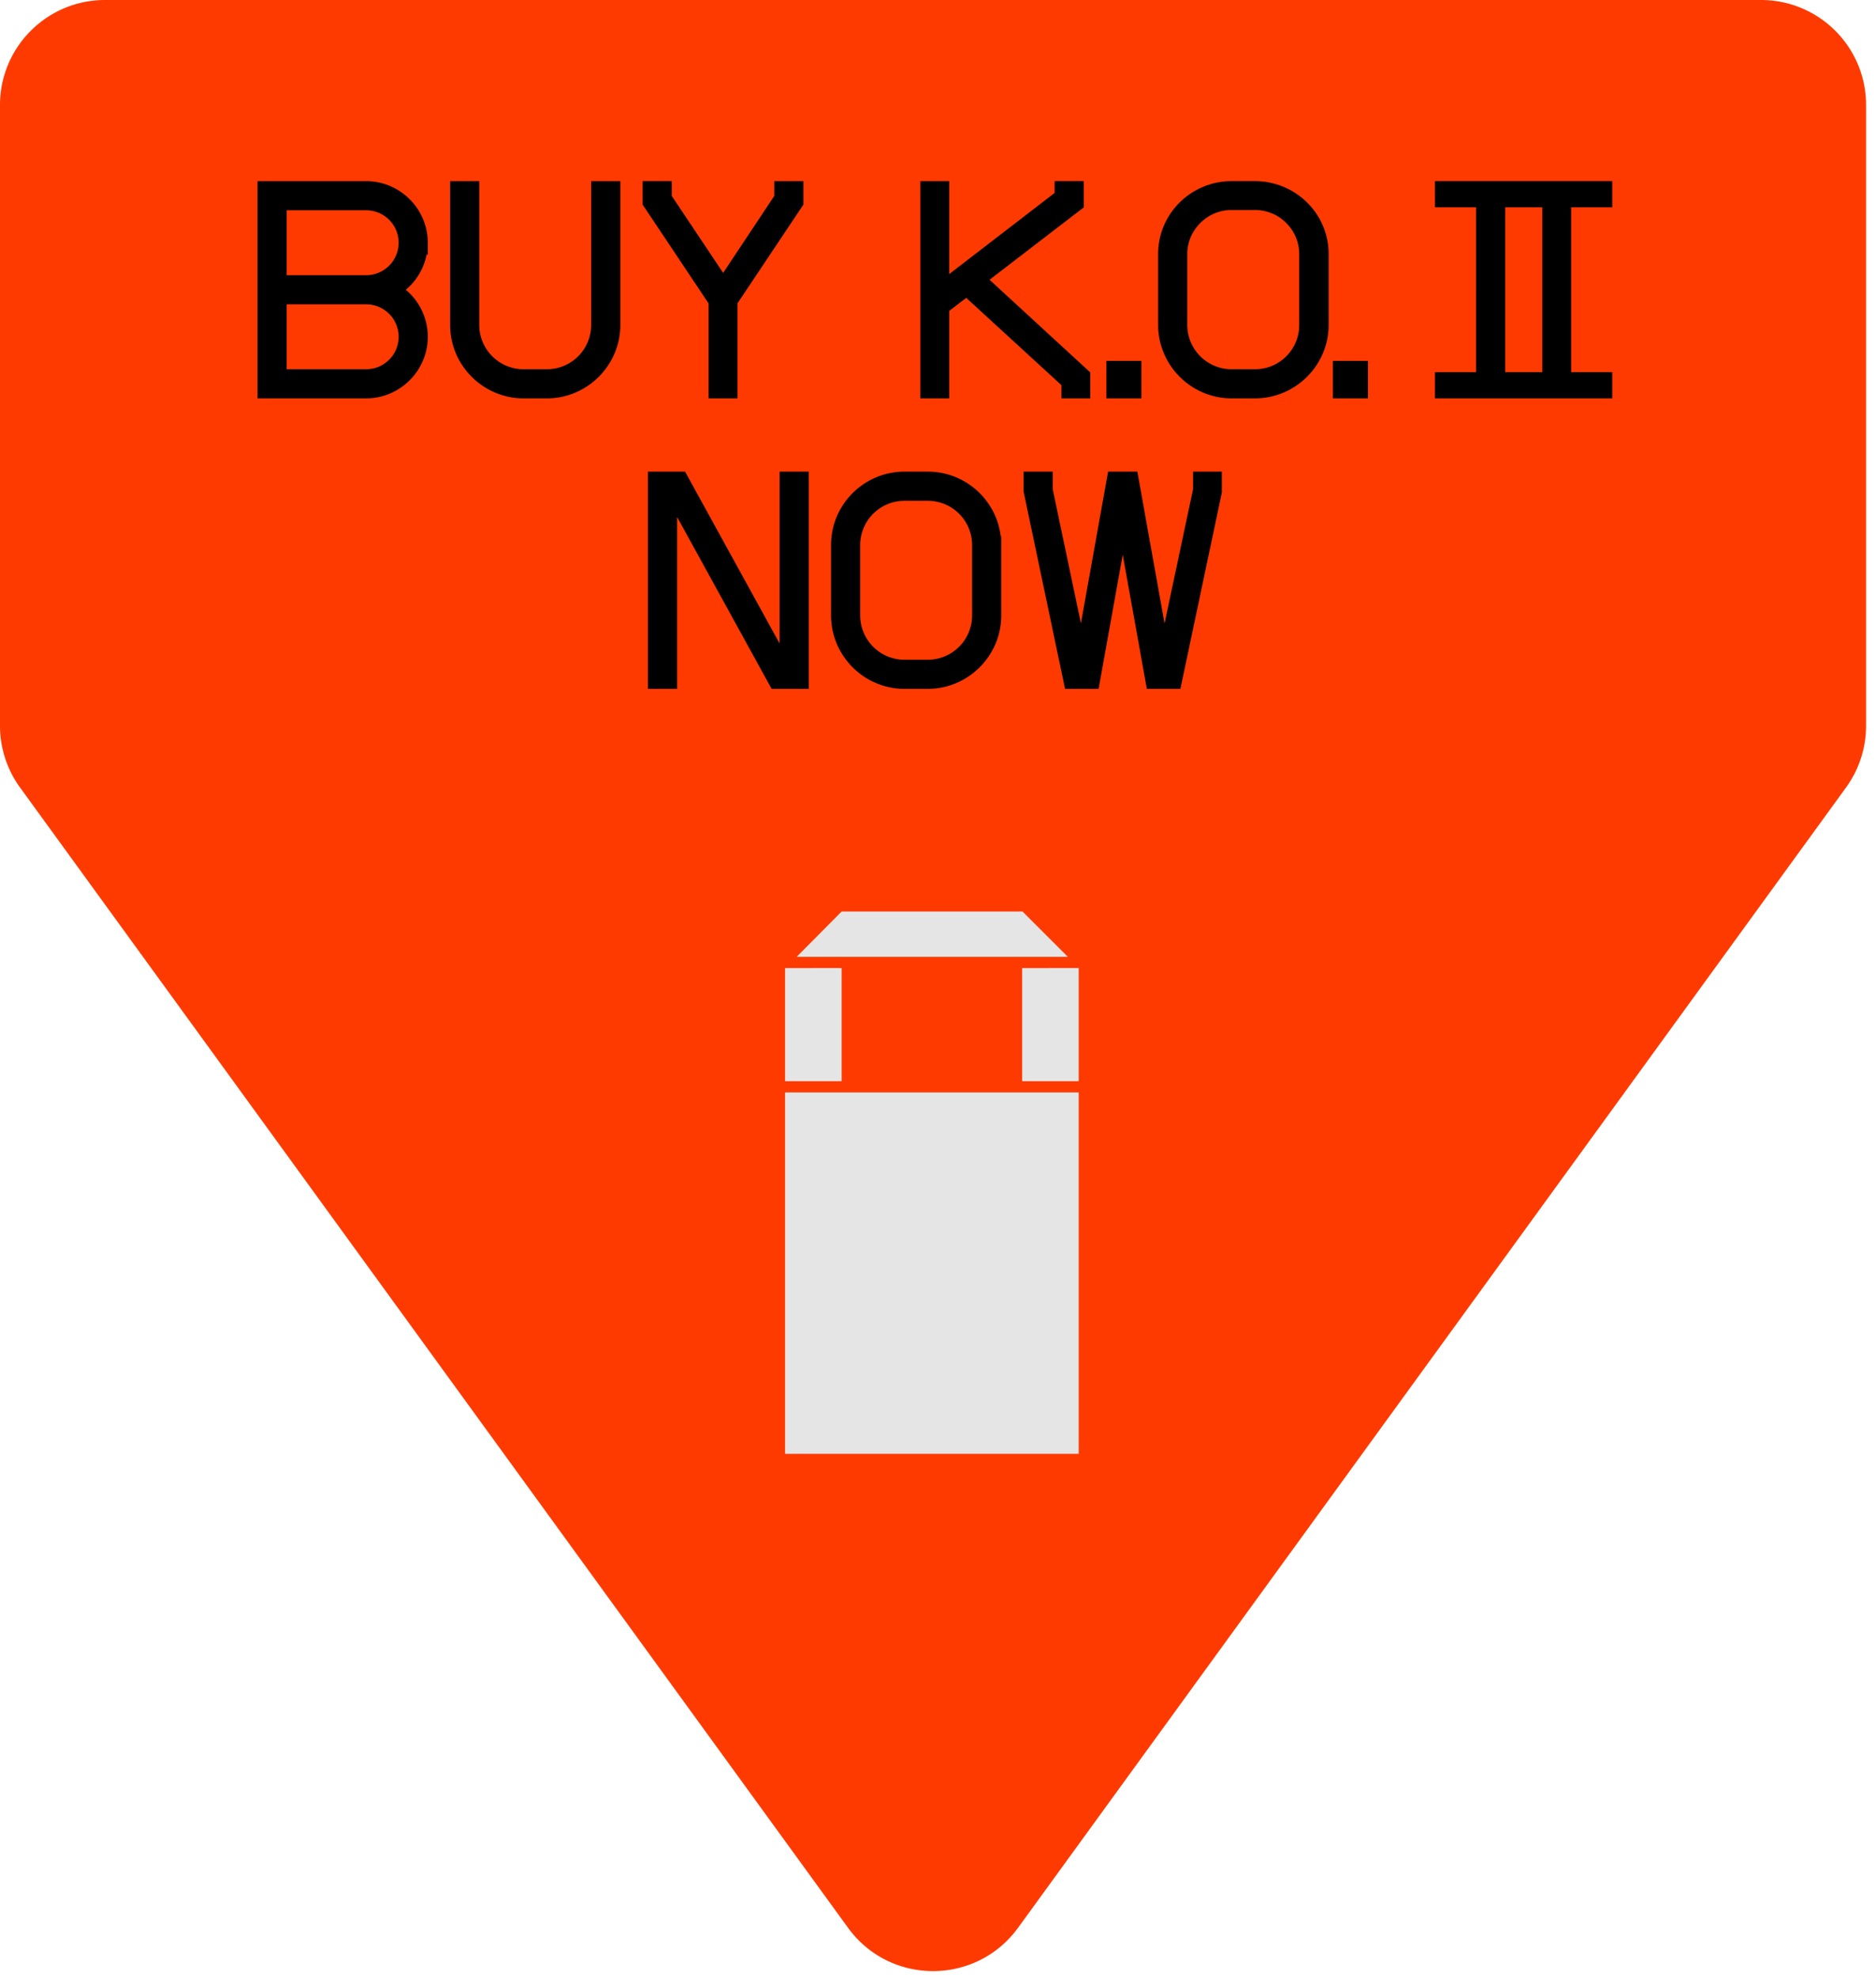
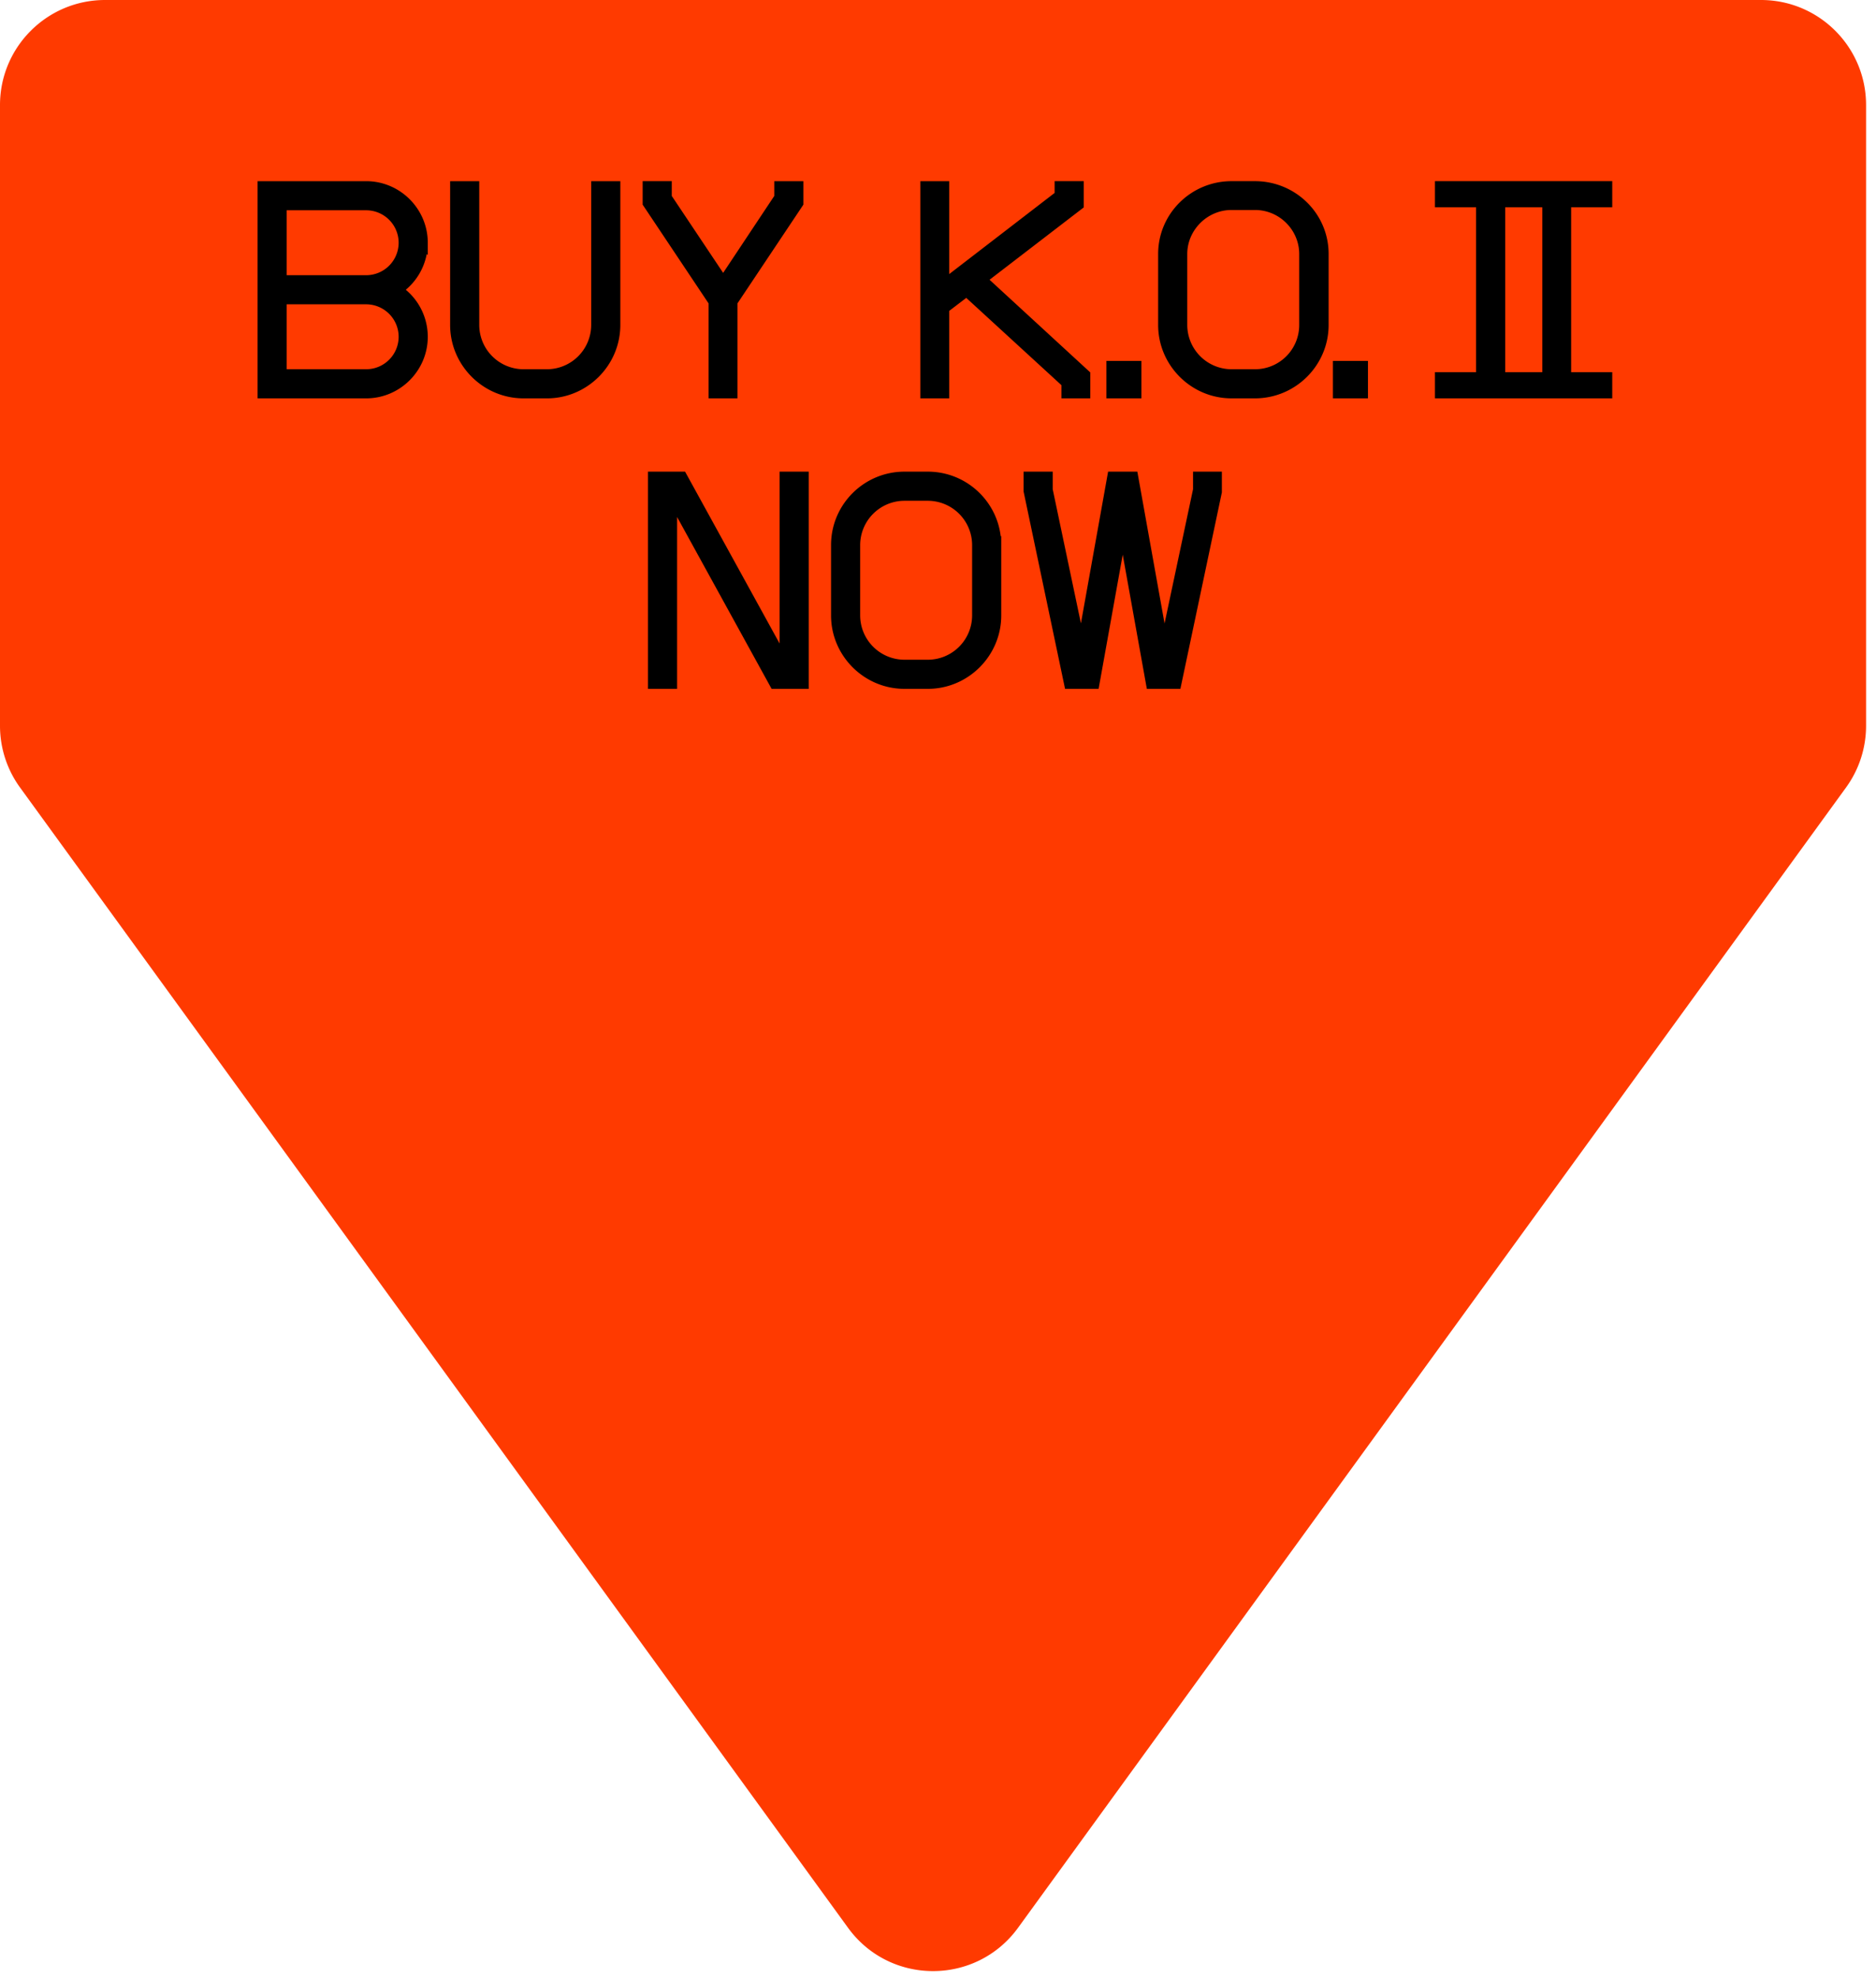
<svg xmlns="http://www.w3.org/2000/svg" width="184" height="194" fill="none">
  <path fill="#FF3A00" d="m1.967 77.244 81.207 111.838c4.115 5.667 12.563 5.667 16.679 0l81.206-111.838a10.301 10.301 0 0 0 1.967-6.055V10.306C183.026 4.614 178.412 0 172.72 0H10.306C4.614 0 0 4.614 0 10.306V71.19c0 2.175.688 4.295 1.967 6.055" />
  <path fill="#000" stroke="#000" stroke-miterlimit="10" d="M41.457 33.033c0 3.046-2.495 5.54-5.54 5.54H25.764V18.27h10.153c3.045 0 5.54 2.494 5.54 5.54a5.513 5.513 0 0 1-2.495 4.612 5.513 5.513 0 0 1 2.495 4.612Zm-5.54-5.54a3.689 3.689 0 0 0 3.683-3.684 3.689 3.689 0 0 0-3.683-3.684H27.62v7.367zm0 9.224a3.689 3.689 0 0 0 3.683-3.684 3.69 3.69 0 0 0-3.683-3.684H27.62v7.368zM53.64 38.573H51.35c-3.684 0-6.701-3.016-6.701-6.7V18.27h1.856v13.604a4.853 4.853 0 0 0 4.845 4.844h2.291a4.853 4.853 0 0 0 4.844-4.844V18.27h1.857v13.604c0 3.684-3.017 6.7-6.7 6.7ZM78.296 19.922l-6.468 9.688v8.963H70V29.61l-6.468-9.688v-1.653h1.856v1.102l5.54 8.296 5.512-8.296V18.27h1.856zM105.796 20.096l-9.515 7.31 10.153 9.34v1.827h-1.828v-1.015l-9.804-8.992-2.204 1.682v8.325H90.77V18.27h1.828v9.63l11.341-8.731v-.9h1.857zm3.22 15.808h2.436v2.67h-2.436zm5.076-10.993c0-3.683 3.016-6.642 6.7-6.642h2.292c3.713 0 6.729 2.959 6.729 6.642v6.962c0 3.684-3.016 6.7-6.729 6.7h-2.292c-3.684 0-6.7-3.016-6.7-6.7zm6.7 11.806h2.292a4.834 4.834 0 0 0 4.844-4.844v-6.962c0-2.61-2.146-4.815-4.844-4.815h-2.292c-2.668 0-4.844 2.205-4.844 4.815v6.962a4.853 4.853 0 0 0 4.844 4.844Zm10.443-.813h2.436v2.67h-2.436zm10.007 1.103h4.032V19.835h-4.032v-1.566h16.389v1.566h-4.032v17.172h4.032v1.566h-16.389zm10.53 0V19.835h-4.641v17.172zM78.819 67.065h-2.843L65.911 48.762v18.303h-1.857V46.761h2.843l10.065 18.302V46.761h1.857zM97.703 53.46v6.905c0 3.684-3.017 6.7-6.701 6.7h-2.291c-3.684 0-6.701-3.016-6.701-6.7v-6.904c0-3.713 3.017-6.7 6.7-6.7h2.292c3.684 0 6.7 2.987 6.7 6.7ZM88.71 65.21h2.292a4.853 4.853 0 0 0 4.844-4.844v-6.904a4.853 4.853 0 0 0-4.844-4.844h-2.291a4.853 4.853 0 0 0-4.845 4.844v6.904a4.853 4.853 0 0 0 4.844 4.844ZM115.368 67.065h-2.466l-2.784-15.489-2.785 15.49h-2.465l-3.974-18.913v-1.392h1.856v1.276l3.307 15.722 3.045-16.998h2.031l3.046 16.998 3.336-15.722v-1.276h1.827v1.48z" />
-   <path fill="#E5E5E5" d="M82.547 89.404h17.744l4.445 4.446H78.14zm23.253 17.744H77v35.449h28.8zm-5.547-12.196v11.094h5.547V94.951zm-23.253 0v11.094h5.547V94.951z" />
</svg>